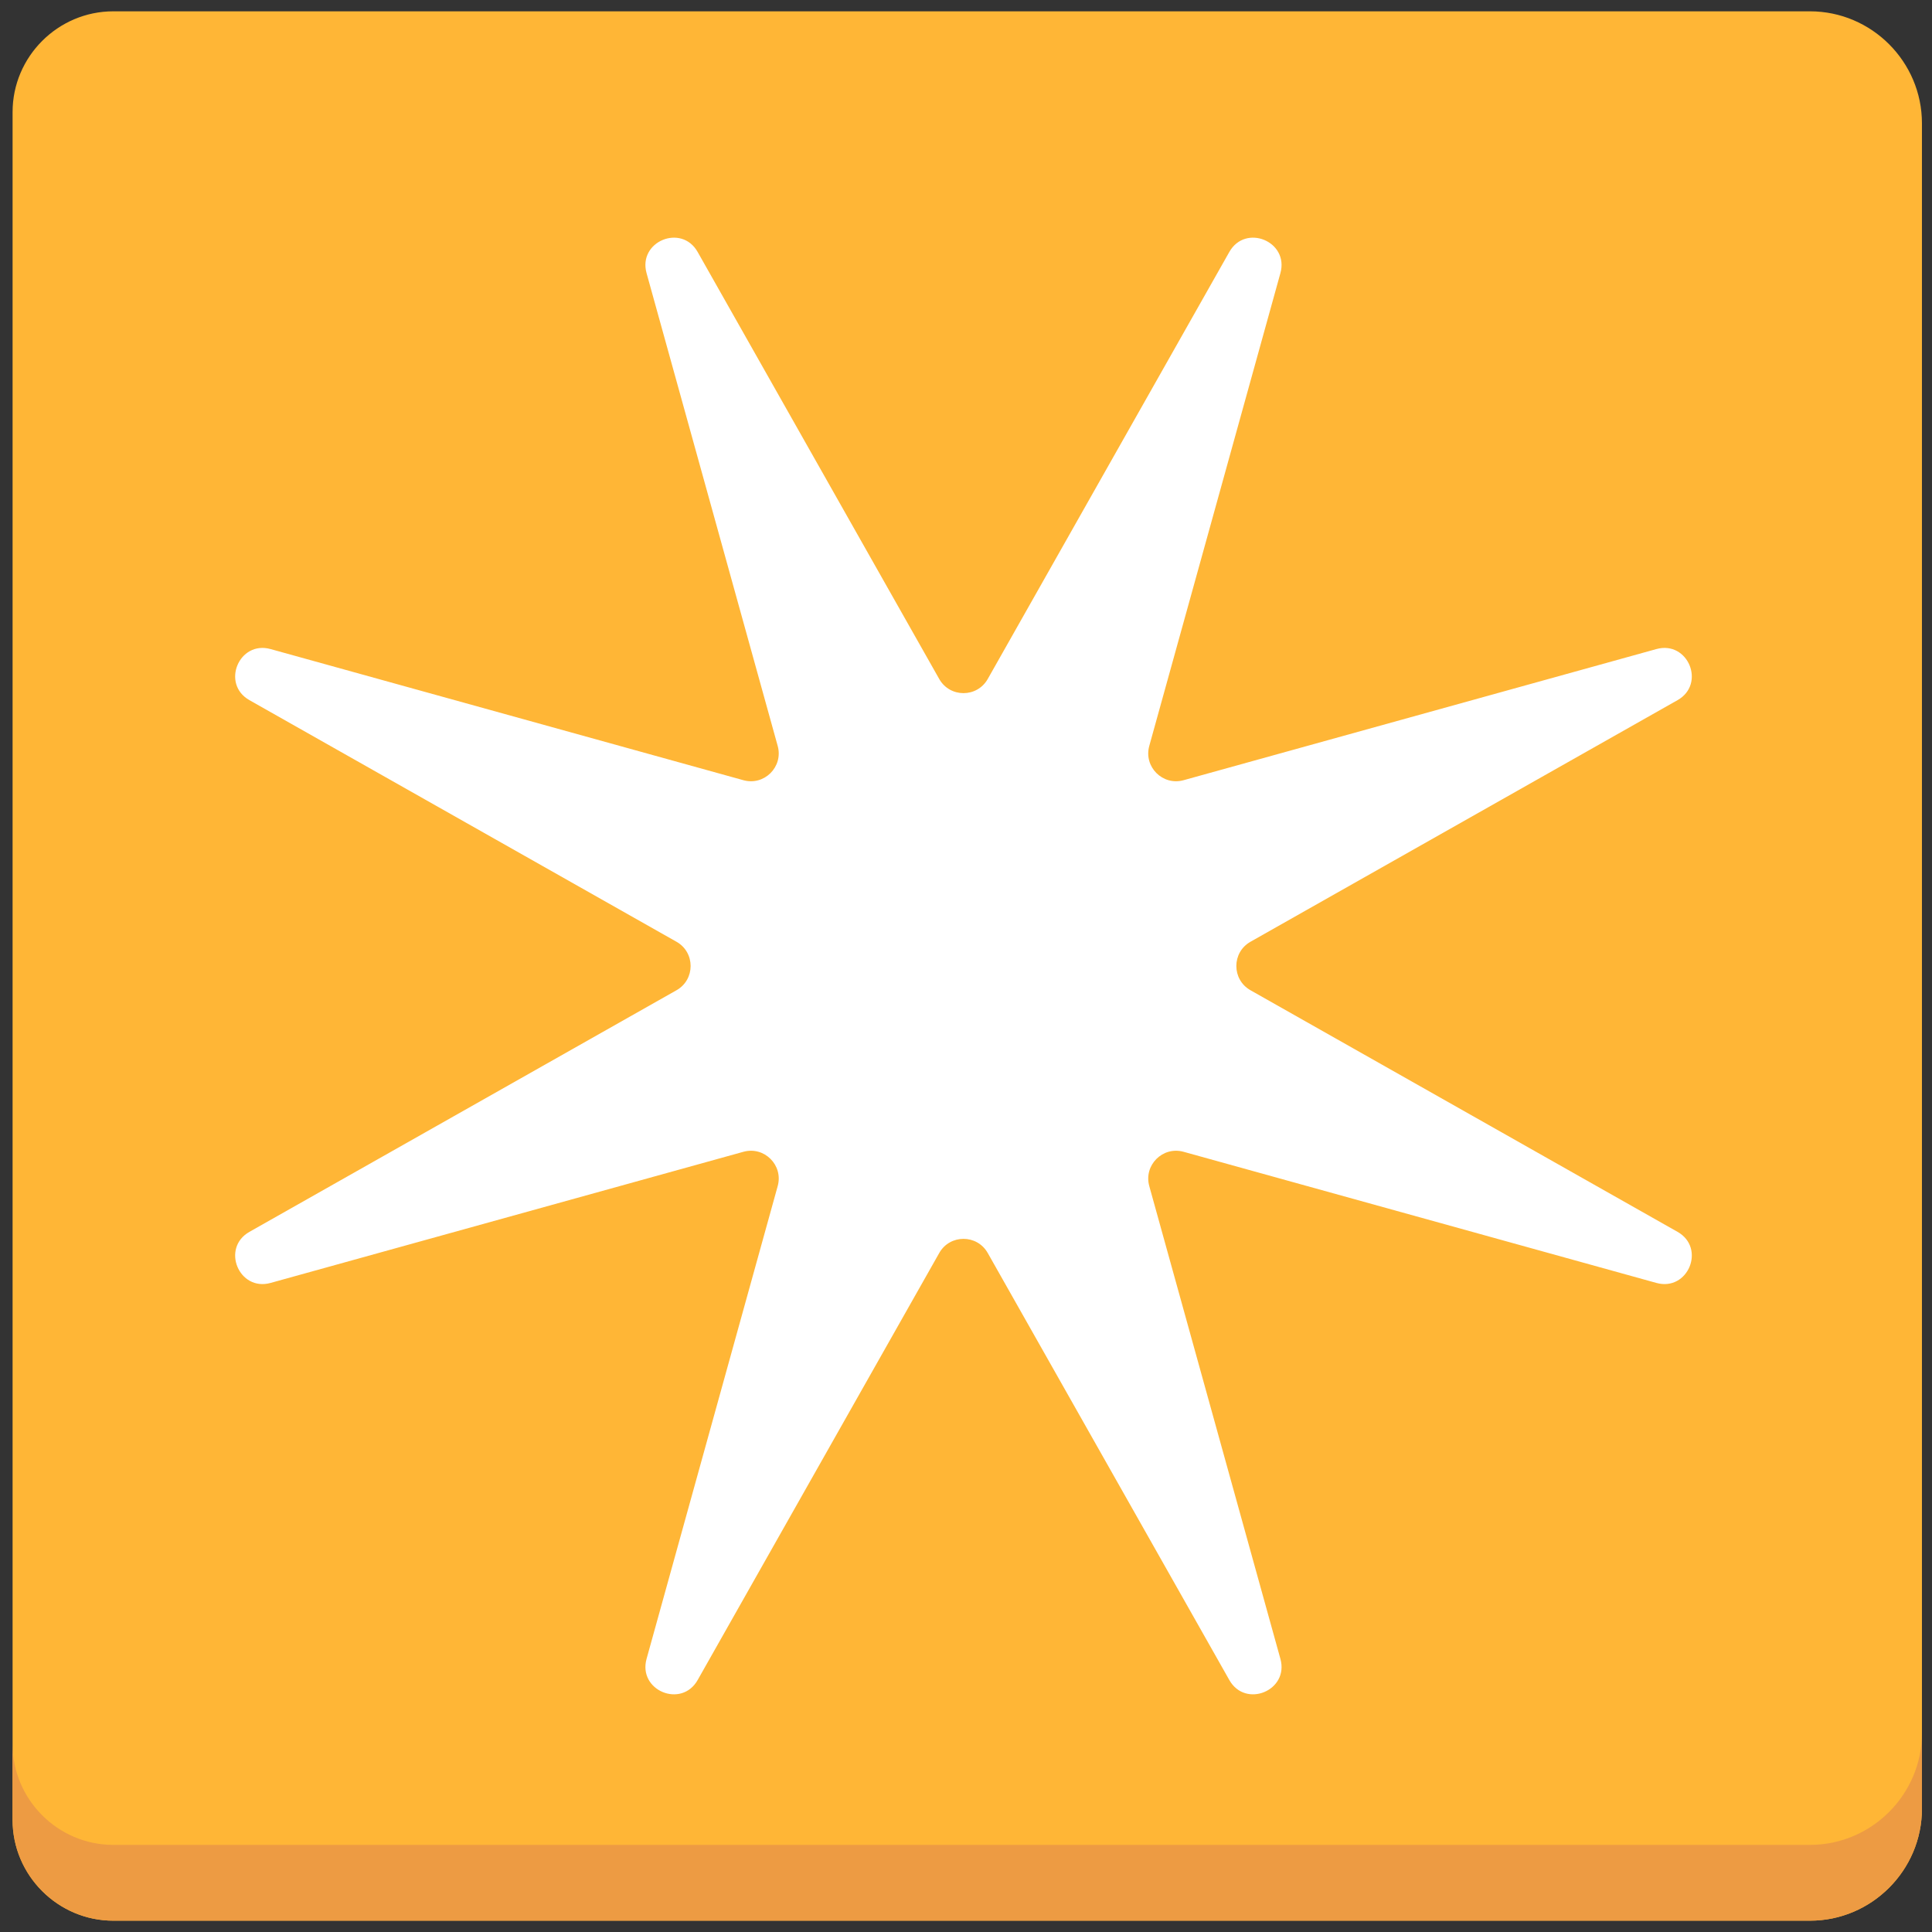
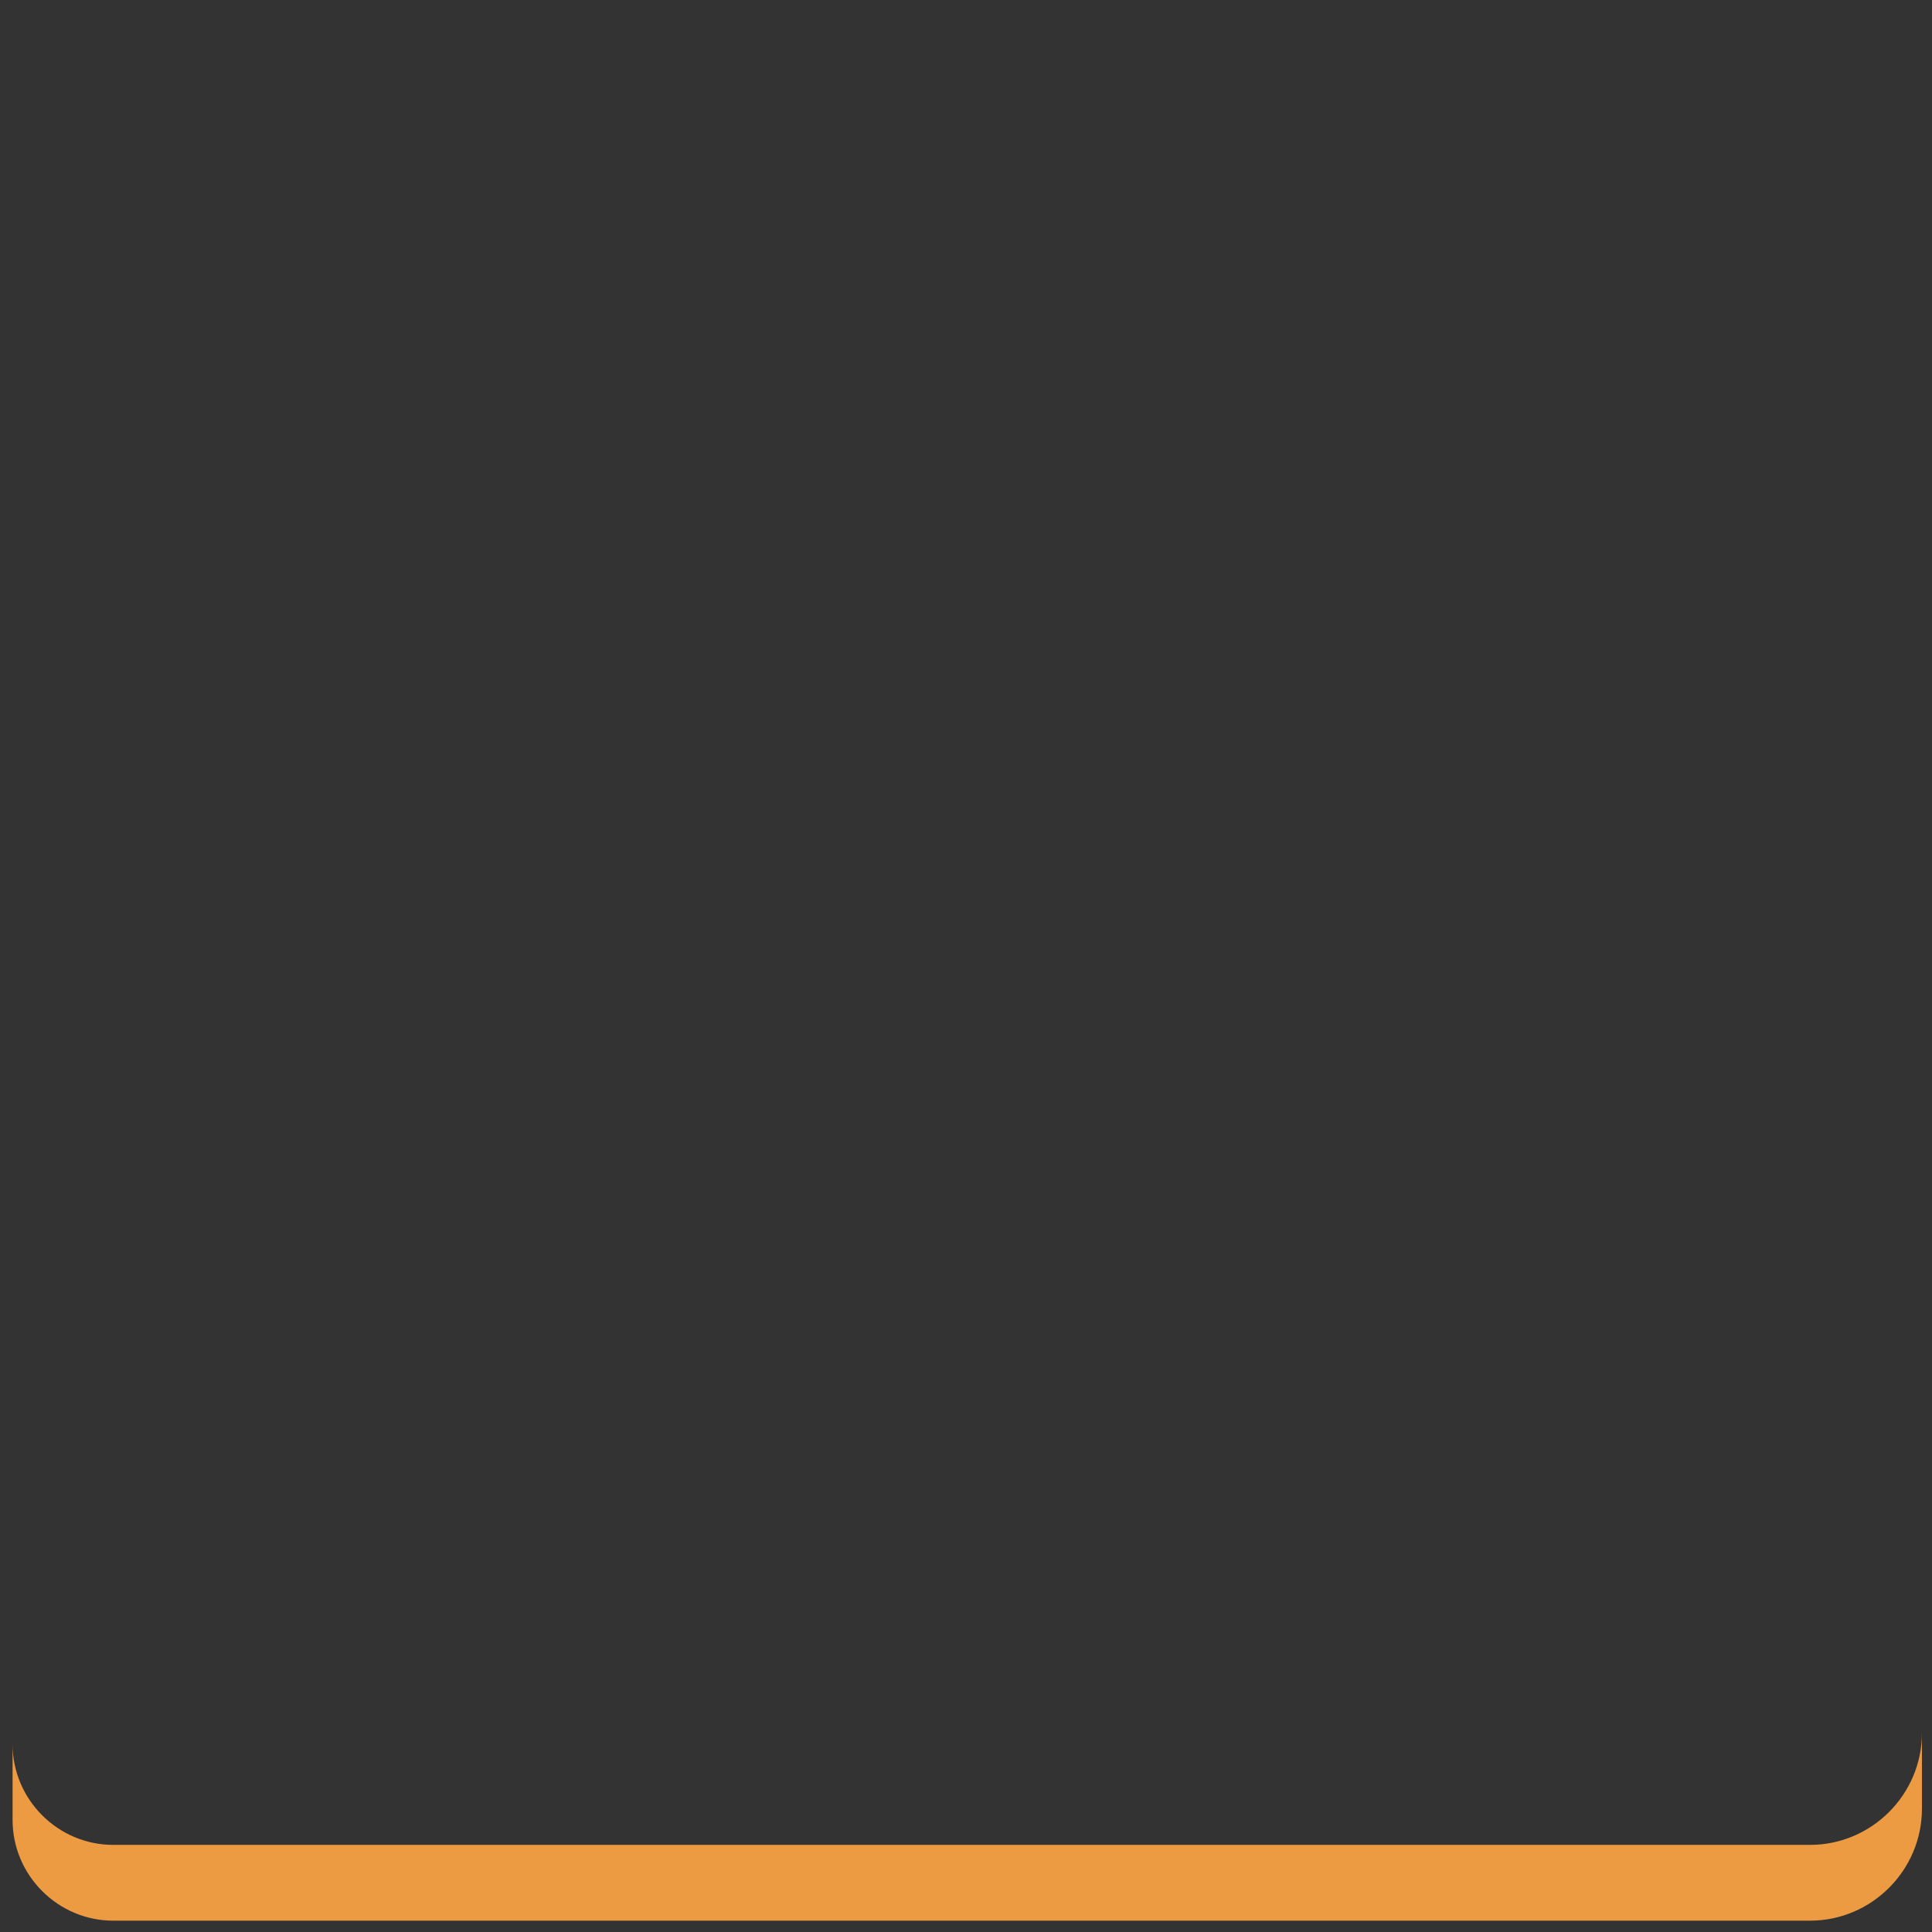
<svg xmlns="http://www.w3.org/2000/svg" version="1.1" x="0px" y="0px" viewBox="0 0 512 512" enable-background="new 0 0 512 512" xml:space="preserve">
  <rect x="0" y="0" width="512" height="512" fill="#333333" stroke="none" />
  <g id="Layer_2">
-     <path fill="#FFB636" d="M509.334,32.666C509.334,16.35,495.985,3,479.668,3H30.033C15.349,3,3.334,15.015,3.334,29.699v452.602   C3.334,496.985,15.349,509,30.033,509h449.635c16.316,0,29.666-13.35,29.666-29.666V32.666z" />
-   </g>
+     </g>
  <g id="Layer_3">
    <path fill="#ED9B43" d="M479.668,488.915H30.033c-14.684,0-26.699-12.015-26.699-26.699v20.085   C3.334,496.985,15.349,509,30.033,509h449.635c16.316,0,29.666-13.35,29.666-29.666v-20.085   C509.334,475.565,495.985,488.915,479.668,488.915z" />
  </g>
  <g id="Layer_4">
-     <path fill="#FFFFFF" d="M261.758,179.943l64.026-113.172c4.288-7.579,15.866-2.784,13.538,5.608L304.57,197.677   c-1.534,5.531,3.555,10.62,9.086,9.086l125.298-34.752c8.391-2.327,13.187,9.25,5.608,13.538L331.39,249.575   c-4.996,2.826-4.996,10.023,0,12.85l113.172,64.026c7.579,4.288,2.784,15.865-5.608,13.538l-125.298-34.752   c-5.531-1.534-10.62,3.555-9.086,9.086l34.752,125.298c2.327,8.391-9.25,13.187-13.538,5.608l-64.026-113.172   c-2.826-4.996-10.023-4.996-12.85,0l-64.026,113.172c-4.288,7.579-15.865,2.784-13.538-5.608l34.752-125.298   c1.534-5.531-3.555-10.62-9.086-9.086L71.713,339.989c-8.391,2.327-13.187-9.25-5.608-13.538l113.172-64.026   c4.996-2.826,4.996-10.023,0-12.85L66.105,185.549c-7.579-4.288-2.784-15.866,5.608-13.538l125.298,34.752   c5.531,1.534,10.62-3.555,9.086-9.086L171.345,72.379c-2.327-8.391,9.25-13.187,13.538-5.608l64.026,113.172   C251.735,184.939,258.932,184.939,261.758,179.943z" />
-   </g>
+     </g>
</svg>